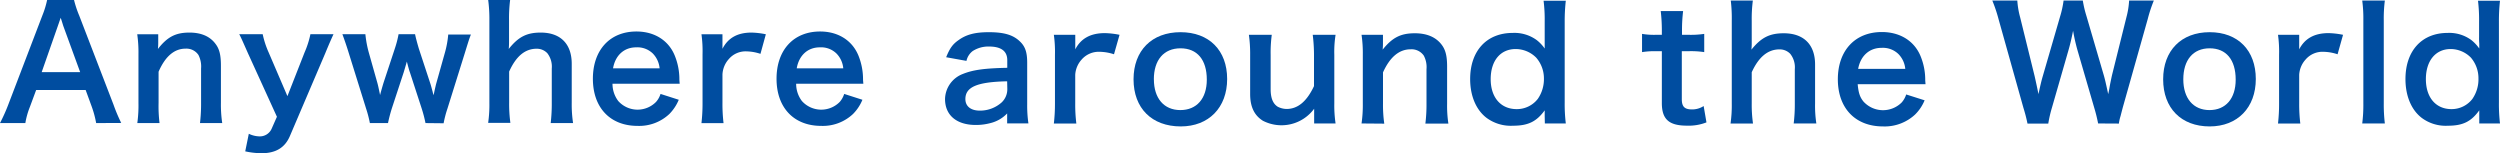
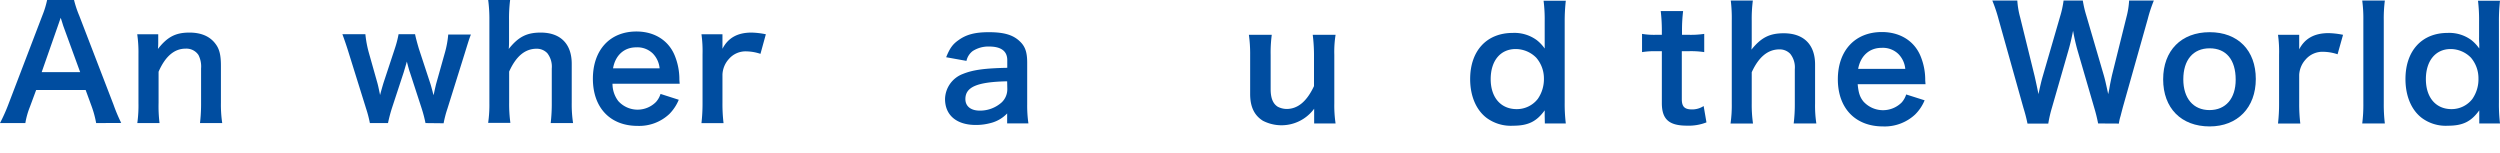
<svg xmlns="http://www.w3.org/2000/svg" viewBox="0 0 650 39.84">
  <defs>
    <style>.cls-1{isolation:isolate;}.cls-2{mix-blend-mode:multiply;}.cls-3{fill:#004da0;}</style>
  </defs>
  <g class="cls-1">
    <g id="レイヤー_2" data-name="レイヤー 2">
      <g id="レイヤー_2-2" data-name="レイヤー 2">
        <g class="cls-2">
          <path class="cls-3" d="M25,32a25.81,25.81,0,0,0-1.13-4.22l-1.6-4.38H9.4L7.79,27.75A20.1,20.1,0,0,0,6.59,32H0a45,45,0,0,0,2.13-4.74L11,4.06A23.39,23.39,0,0,0,12.25,0h7A26.81,26.81,0,0,0,20.6,4.06l8.92,23.17a42.81,42.81,0,0,0,2,4.74ZM16.5,6.87c-.16-.44-.28-.93-.72-2.25L15,6.87,10.84,18.75h10Z" />
          <path class="cls-3" d="M35.7,32A33.61,33.61,0,0,0,36,26.74V14.14a33.28,33.28,0,0,0-.32-5.23h5.46V11a15.7,15.7,0,0,1-.08,1.73c2.45-3.13,4.58-4.26,8.19-4.26,3.09,0,5.38,1,6.83,3,1,1.33,1.36,2.94,1.36,5.63v9.63A32,32,0,0,0,57.78,32H52a43,43,0,0,0,.28-5.23V17.83a6.59,6.59,0,0,0-.68-3.53,3.76,3.76,0,0,0-3.37-1.65c-2.9,0-5.26,2-7,6v8.11A36,36,0,0,0,41.48,32Z" />
-           <path class="cls-3" d="M64.49,13.89c-1.77-4-1.81-4.09-2.29-5h6.1a23.2,23.2,0,0,0,1.53,4.7L74.73,25l4.46-11.37a24,24,0,0,0,1.52-4.74h6c-.24.53-1,2.17-2.16,5L75.37,35.38c-1.28,3-3.65,4.46-7.39,4.46a20.32,20.32,0,0,1-4.22-.49l.93-4.57a6.68,6.68,0,0,0,2.81.68,3.34,3.34,0,0,0,3.13-2L72,30.36Z" />
          <path class="cls-3" d="M110.63,32a35,35,0,0,0-1-3.82l-3.09-9.48c-.08-.16-.32-1-.76-2.69-.2.73-.69,2.37-.81,2.77l-3.09,9.4a38.68,38.68,0,0,0-1,3.82H96.17a31.25,31.25,0,0,0-1-3.82L90.71,13.89c-.56-1.84-1.13-3.49-1.69-5H95a27.81,27.81,0,0,0,.89,4.78l2.21,7.83c.16.53.4,1.65.72,3.22.08-.4.76-2.77.92-3.26l2.89-8.75a27.13,27.13,0,0,0,1-3.82h4.29c.13.77.65,2.66,1,3.82l3,9.12c.12.36.32,1.12.56,2,.12.53.16.57.24.93.08-.32.08-.32.2-.89s.41-1.84.49-2.12l2.25-8a24.87,24.87,0,0,0,.88-4.78h5.9c-.52,1.33-.6,1.65-1.64,5l-4.46,14.26a27.81,27.81,0,0,0-1,3.82Z" />
          <path class="cls-3" d="M132.63,0a38.76,38.76,0,0,0-.28,5.3V11a16.47,16.47,0,0,1-.08,1.73c2.49-3.13,4.66-4.26,8.31-4.26,5.14,0,8.07,2.93,8.07,8.12V26.74A32,32,0,0,0,149,32h-5.82a43,43,0,0,0,.28-5.23V17.83a5.7,5.7,0,0,0-1.16-4,3.75,3.75,0,0,0-2.77-1.16c-3,0-5.35,1.93-7.15,5.94v8.11a36,36,0,0,0,.32,5.23h-5.78a33.28,33.28,0,0,0,.32-5.23V5.26A37.75,37.75,0,0,0,126.93,0Z" />
          <path class="cls-3" d="M159.25,21.77a7.4,7.4,0,0,0,1.49,4.49,6.74,6.74,0,0,0,9.83.24,5.67,5.67,0,0,0,1.17-2.08l4.74,1.52a11.53,11.53,0,0,1-2.45,3.7,11.44,11.44,0,0,1-8.27,3.09c-7.11,0-11.61-4.74-11.61-12.25s4.46-12.29,11.32-12.29c4.7,0,8.4,2.33,10,6.35a16.3,16.3,0,0,1,1.17,6.1c0,.08,0,.2.08,1.13Zm12.25-4a6.34,6.34,0,0,0-1.77-3.86,5.74,5.74,0,0,0-4.34-1.6c-3.13,0-5.42,2.09-6,5.46Z" />
          <path class="cls-3" d="M197.72,14a12.05,12.05,0,0,0-3.58-.64,5.71,5.71,0,0,0-4.65,2,6.42,6.42,0,0,0-1.65,4v7.42a42.57,42.57,0,0,0,.28,5.23h-5.74a44.39,44.39,0,0,0,.28-5.23V14.14a32,32,0,0,0-.28-5.23h5.46v3.78c1.45-2.85,3.94-4.22,7.55-4.22a20.83,20.83,0,0,1,3.73.44Z" />
-           <path class="cls-3" d="M207,21.77a7.4,7.4,0,0,0,1.49,4.49,6.75,6.75,0,0,0,9.84.24,5.81,5.81,0,0,0,1.16-2.08l4.74,1.52a11.36,11.36,0,0,1-2.45,3.7,11.44,11.44,0,0,1-8.27,3.09c-7.11,0-11.61-4.74-11.61-12.25s4.46-12.29,11.33-12.29c4.7,0,8.39,2.33,10,6.35a16.51,16.51,0,0,1,1.16,6.1c0,.08,0,.2.08,1.13Zm12.25-4a6.29,6.29,0,0,0-1.77-3.86,5.73,5.73,0,0,0-4.33-1.6c-3.14,0-5.42,2.09-6,5.46Z" />
          <path class="cls-3" d="M261.86,29.49A8.88,8.88,0,0,1,257.52,32a14.42,14.42,0,0,1-3.81.49c-5,0-8-2.53-8-6.75a7.14,7.14,0,0,1,4.63-6.51c2.66-1.08,5.69-1.48,11.55-1.6v-2c0-2.33-1.6-3.53-4.71-3.53a7.51,7.51,0,0,0-4.26,1.16,4.37,4.37,0,0,0-1.64,2.57L246,14.88c.95-2.33,1.68-3.38,3.24-4.46,2-1.45,4.3-2.05,7.83-2.05,3.93,0,6.31.68,8.07,2.37,1.39,1.29,1.93,2.81,1.93,5.54V27.09a32.3,32.3,0,0,0,.32,5h-5.53Zm0-8.35C254,21.3,251,22.63,251,25.76c0,1.89,1.44,3,3.73,3a8.42,8.42,0,0,0,5.7-2.13,4.72,4.72,0,0,0,1.47-3.53Z" />
-           <path class="cls-3" d="M289.64,14.11a12.49,12.49,0,0,0-3.65-.64,5.9,5.9,0,0,0-4.75,2,6.44,6.44,0,0,0-1.68,4v7.43a40.33,40.33,0,0,0,.29,5.22H274a44.06,44.06,0,0,0,.29-5.22V14.27A31.8,31.8,0,0,0,274,9.05h5.57v3.78c1.48-2.85,4-4.22,7.7-4.22a21.63,21.63,0,0,1,3.81.44Z" />
-           <path class="cls-3" d="M294.72,20.62c0-7.47,4.75-12.25,12.21-12.25s12.13,4.74,12.13,12.17S314.27,32.87,307,32.87C299.47,32.87,294.72,28.13,294.72,20.62Zm5.29,0c0,4.94,2.62,8,6.88,8s6.88-3,6.88-7.91c0-5.18-2.5-8.15-6.84-8.15S300,15.6,300,20.62Z" />
          <path class="cls-3" d="M347.25,9.05a28.28,28.28,0,0,0-.33,5.22V26.88a31.8,31.8,0,0,0,.33,5.22h-5.57V30c0-.61,0-.73,0-1.73a10.54,10.54,0,0,1-13.32,3.13c-2.25-1.4-3.32-3.65-3.32-6.95V14.27a35.54,35.54,0,0,0-.33-5.22h5.95a34.74,34.74,0,0,0-.29,5.22v8.92c0,2.33.61,3.81,1.88,4.58a5.24,5.24,0,0,0,2.26.56c2.95,0,5.28-2,7.13-5.94V14.27a42.59,42.59,0,0,0-.33-5.22Z" />
-           <path class="cls-3" d="M354,32.1a33.28,33.28,0,0,0,.33-5.22V14.27A33.11,33.11,0,0,0,354,9.05h5.57v2.13a15.7,15.7,0,0,1-.08,1.73c2.5-3.13,4.67-4.26,8.36-4.26,3.15,0,5.49,1,7,3,1,1.33,1.4,2.94,1.4,5.63v9.63a30.59,30.59,0,0,0,.33,5.22H370.6a40.75,40.75,0,0,0,.29-5.22V18a6.38,6.38,0,0,0-.7-3.53,3.86,3.86,0,0,0-3.44-1.65c-2.95,0-5.37,2-7.17,6v8.11a34.39,34.39,0,0,0,.33,5.22Z" />
          <path class="cls-3" d="M401.62,30.14c0-.48,0-.93,0-1.45-2.13,2.93-4.3,4-8.28,4a10.6,10.6,0,0,1-6.84-2.05c-2.74-2.09-4.26-5.74-4.26-10.08,0-7.35,4.3-12,11.06-12a9.84,9.84,0,0,1,6.23,1.85,10.05,10.05,0,0,1,2.09,2.21c0-.48,0-.48,0-1.29,0-.28,0-1,0-1.72v-4a39.24,39.24,0,0,0-.29-5.42h5.78a47,47,0,0,0-.29,5.38V26.68a42,42,0,0,0,.29,5.42h-5.45Zm-7.29-1.77a6.89,6.89,0,0,0,5.49-2.65,9,9,0,0,0,1.6-5.38,8.21,8.21,0,0,0-2-5.34,7.56,7.56,0,0,0-5.33-2.25c-4,0-6.51,3.05-6.51,7.83S390.23,28.37,394.33,28.37Z" />
          <path class="cls-3" d="M437.61,2.87a42.15,42.15,0,0,0-.29,4.94V9.05H439a23.66,23.66,0,0,0,4.1-.24v4.74a22.66,22.66,0,0,0-4-.24h-1.83V25.76c0,2,.73,2.69,2.68,2.69a5.43,5.43,0,0,0,3-.88l.73,4.25a12.66,12.66,0,0,1-5.07.85c-4.67,0-6.53-1.65-6.53-5.87V13.31h-1.54a20.78,20.78,0,0,0-3.61.24V8.81a18.8,18.8,0,0,0,3.65.24h1.5V7.81a43.82,43.82,0,0,0-.29-4.94Z" />
          <path class="cls-3" d="M455.74.14a37,37,0,0,0-.29,5.3v5.74a16.57,16.57,0,0,1-.08,1.73c2.52-3.13,4.71-4.26,8.4-4.26,5.19,0,8.15,2.93,8.15,8.11V26.88a30.59,30.59,0,0,0,.33,5.22h-5.89a40.75,40.75,0,0,0,.29-5.22V18a5.65,5.65,0,0,0-1.18-4,3.79,3.79,0,0,0-2.8-1.16c-3,0-5.39,1.93-7.22,5.94v8.11a34.39,34.39,0,0,0,.33,5.22h-5.84a33.06,33.06,0,0,0,.32-5.22V5.4A37.75,37.75,0,0,0,450,.14Z" />
          <path class="cls-3" d="M483,21.9c.2,2.21.56,3.34,1.5,4.5a6.87,6.87,0,0,0,9.94.24,5.81,5.81,0,0,0,1.17-2.08l4.79,1.52a11.22,11.22,0,0,1-2.48,3.7,11.6,11.6,0,0,1-8.35,3.09c-7.18,0-11.73-4.74-11.73-12.25s4.51-12.29,11.44-12.29c4.75,0,8.48,2.33,10.1,6.35a16.1,16.1,0,0,1,1.18,6.1c0,.08,0,.2.08,1.12Zm12.37-4a6.3,6.3,0,0,0-1.79-3.86,5.82,5.82,0,0,0-4.38-1.6c-3.16,0-5.47,2.09-6.08,5.46Z" />
          <path class="cls-3" d="M545.51,32.1a41,41,0,0,0-1-4.05l-4.35-14.94A50,50,0,0,1,539,8c-.45,2.29-.85,3.86-1.22,5.14l-4.3,14.94a32.9,32.9,0,0,0-.93,4.05h-5.4A41.65,41.65,0,0,0,526.08,28l-6.45-23A38.8,38.8,0,0,0,518,.14h6.5a21.67,21.67,0,0,0,.73,4.34L529,19.78c.28,1.24.73,3.29,1,4.69.53-2.49.81-3.61,1.14-4.73l4.5-15.5a25,25,0,0,0,.89-4.1h5a28,28,0,0,0,.94,4L547,19.62c.28,1,.49,1.84,1.13,4.85.21-.92.21-.92.45-2.32.12-.65.45-2.21.53-2.57l3.77-15.14a21,21,0,0,0,.69-4.3H560a36.29,36.29,0,0,0-1.58,4.78l-6.49,23c-.29,1.12-.49,1.85-.57,2.21a10.87,10.87,0,0,0-.45,2Z" />
          <path class="cls-3" d="M562.42,20.62c0-7.47,4.71-12.25,12.09-12.25s12,4.74,12,12.17-4.75,12.33-12,12.33C567.13,32.87,562.42,28.13,562.42,20.62Zm5.24,0c0,4.94,2.59,8,6.81,8s6.81-3,6.81-7.91c0-5.18-2.47-8.15-6.77-8.15S567.66,15.6,567.66,20.62Z" />
          <path class="cls-3" d="M607.77,14.11a12.22,12.22,0,0,0-3.61-.64,5.78,5.78,0,0,0-4.7,2,6.43,6.43,0,0,0-1.67,4v7.43a42.2,42.2,0,0,0,.29,5.22h-5.8a44.1,44.1,0,0,0,.28-5.22V14.27a32,32,0,0,0-.28-5.22h5.51v3.78c1.46-2.85,4-4.22,7.63-4.22a21.28,21.28,0,0,1,3.77.44Z" />
          <path class="cls-3" d="M620.06.14a37.37,37.37,0,0,0-.28,5.26V26.88a41.42,41.42,0,0,0,.28,5.22h-5.88a38.77,38.77,0,0,0,.29-5.22V5.36a36.14,36.14,0,0,0-.29-5.22Z" />
          <path class="cls-3" d="M644.61,30.14c0-.48,0-.93,0-1.45-2.11,2.93-4.26,4-8.2,4a10.4,10.4,0,0,1-6.77-2.05c-2.72-2.09-4.22-5.74-4.22-10.08,0-7.35,4.26-12,10.95-12a9.68,9.68,0,0,1,6.17,1.85,10.29,10.29,0,0,1,2.07,2.21c0-.48,0-.48,0-1.29a15.55,15.55,0,0,1-.05-1.72v-4a41.1,41.1,0,0,0-.28-5.42H650a47,47,0,0,0-.28,5.38V26.68A42.22,42.22,0,0,0,650,32.1h-5.39Zm-7.23-1.77a6.81,6.81,0,0,0,5.44-2.65,9,9,0,0,0,1.58-5.38A8.25,8.25,0,0,0,642.45,15a7.42,7.42,0,0,0-5.27-2.25c-3.93,0-6.45,3.05-6.45,7.83S633.33,28.37,637.38,28.37Z" />
        </g>
      </g>
    </g>
  </g>
</svg>